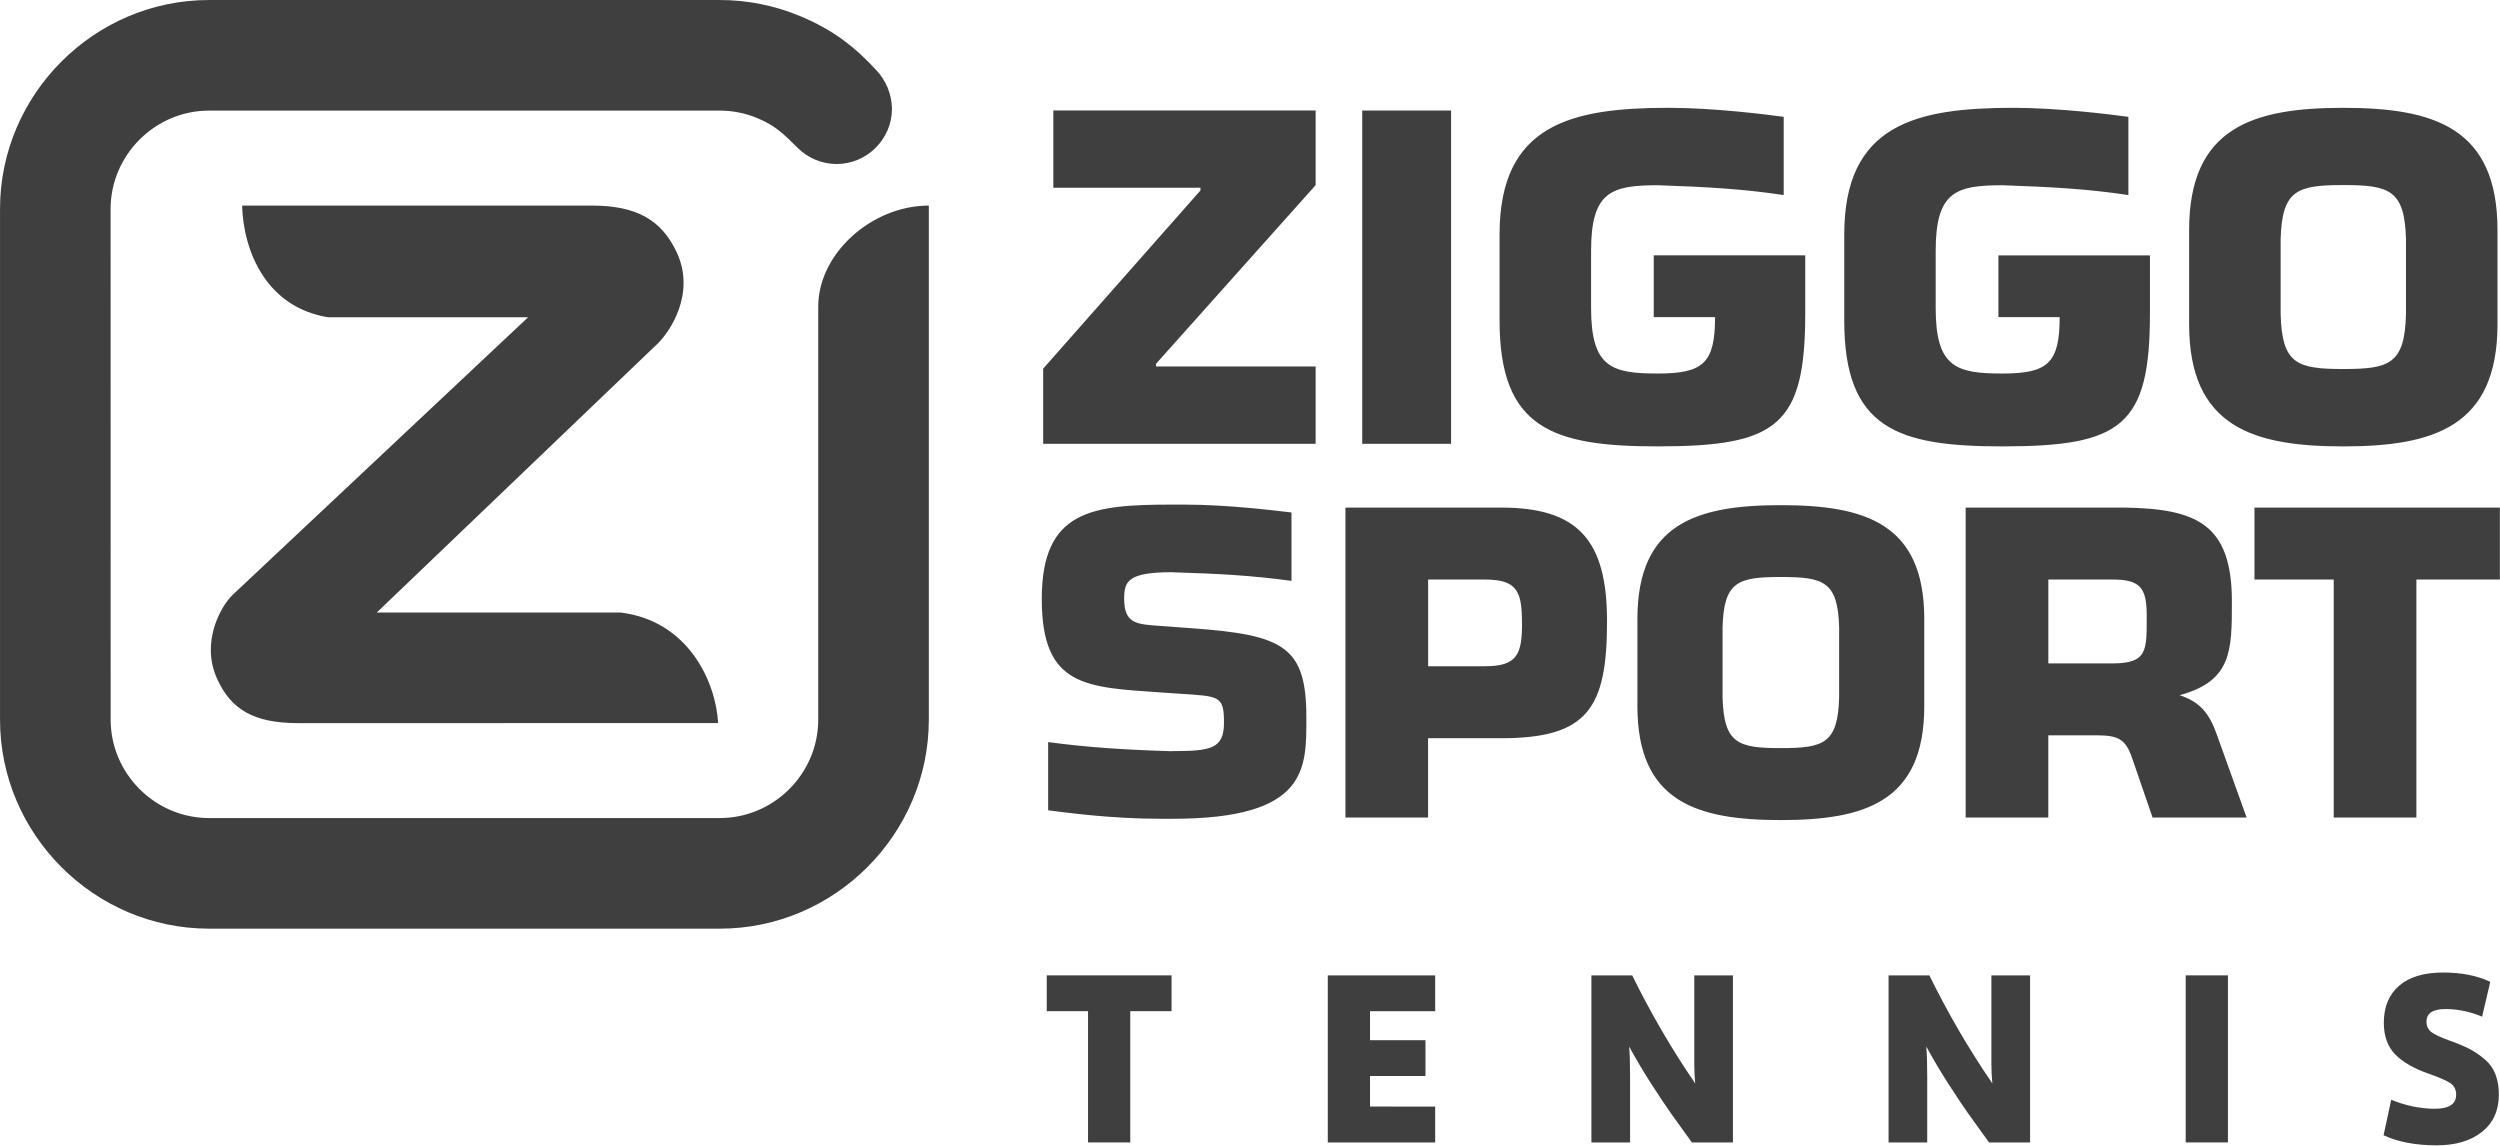
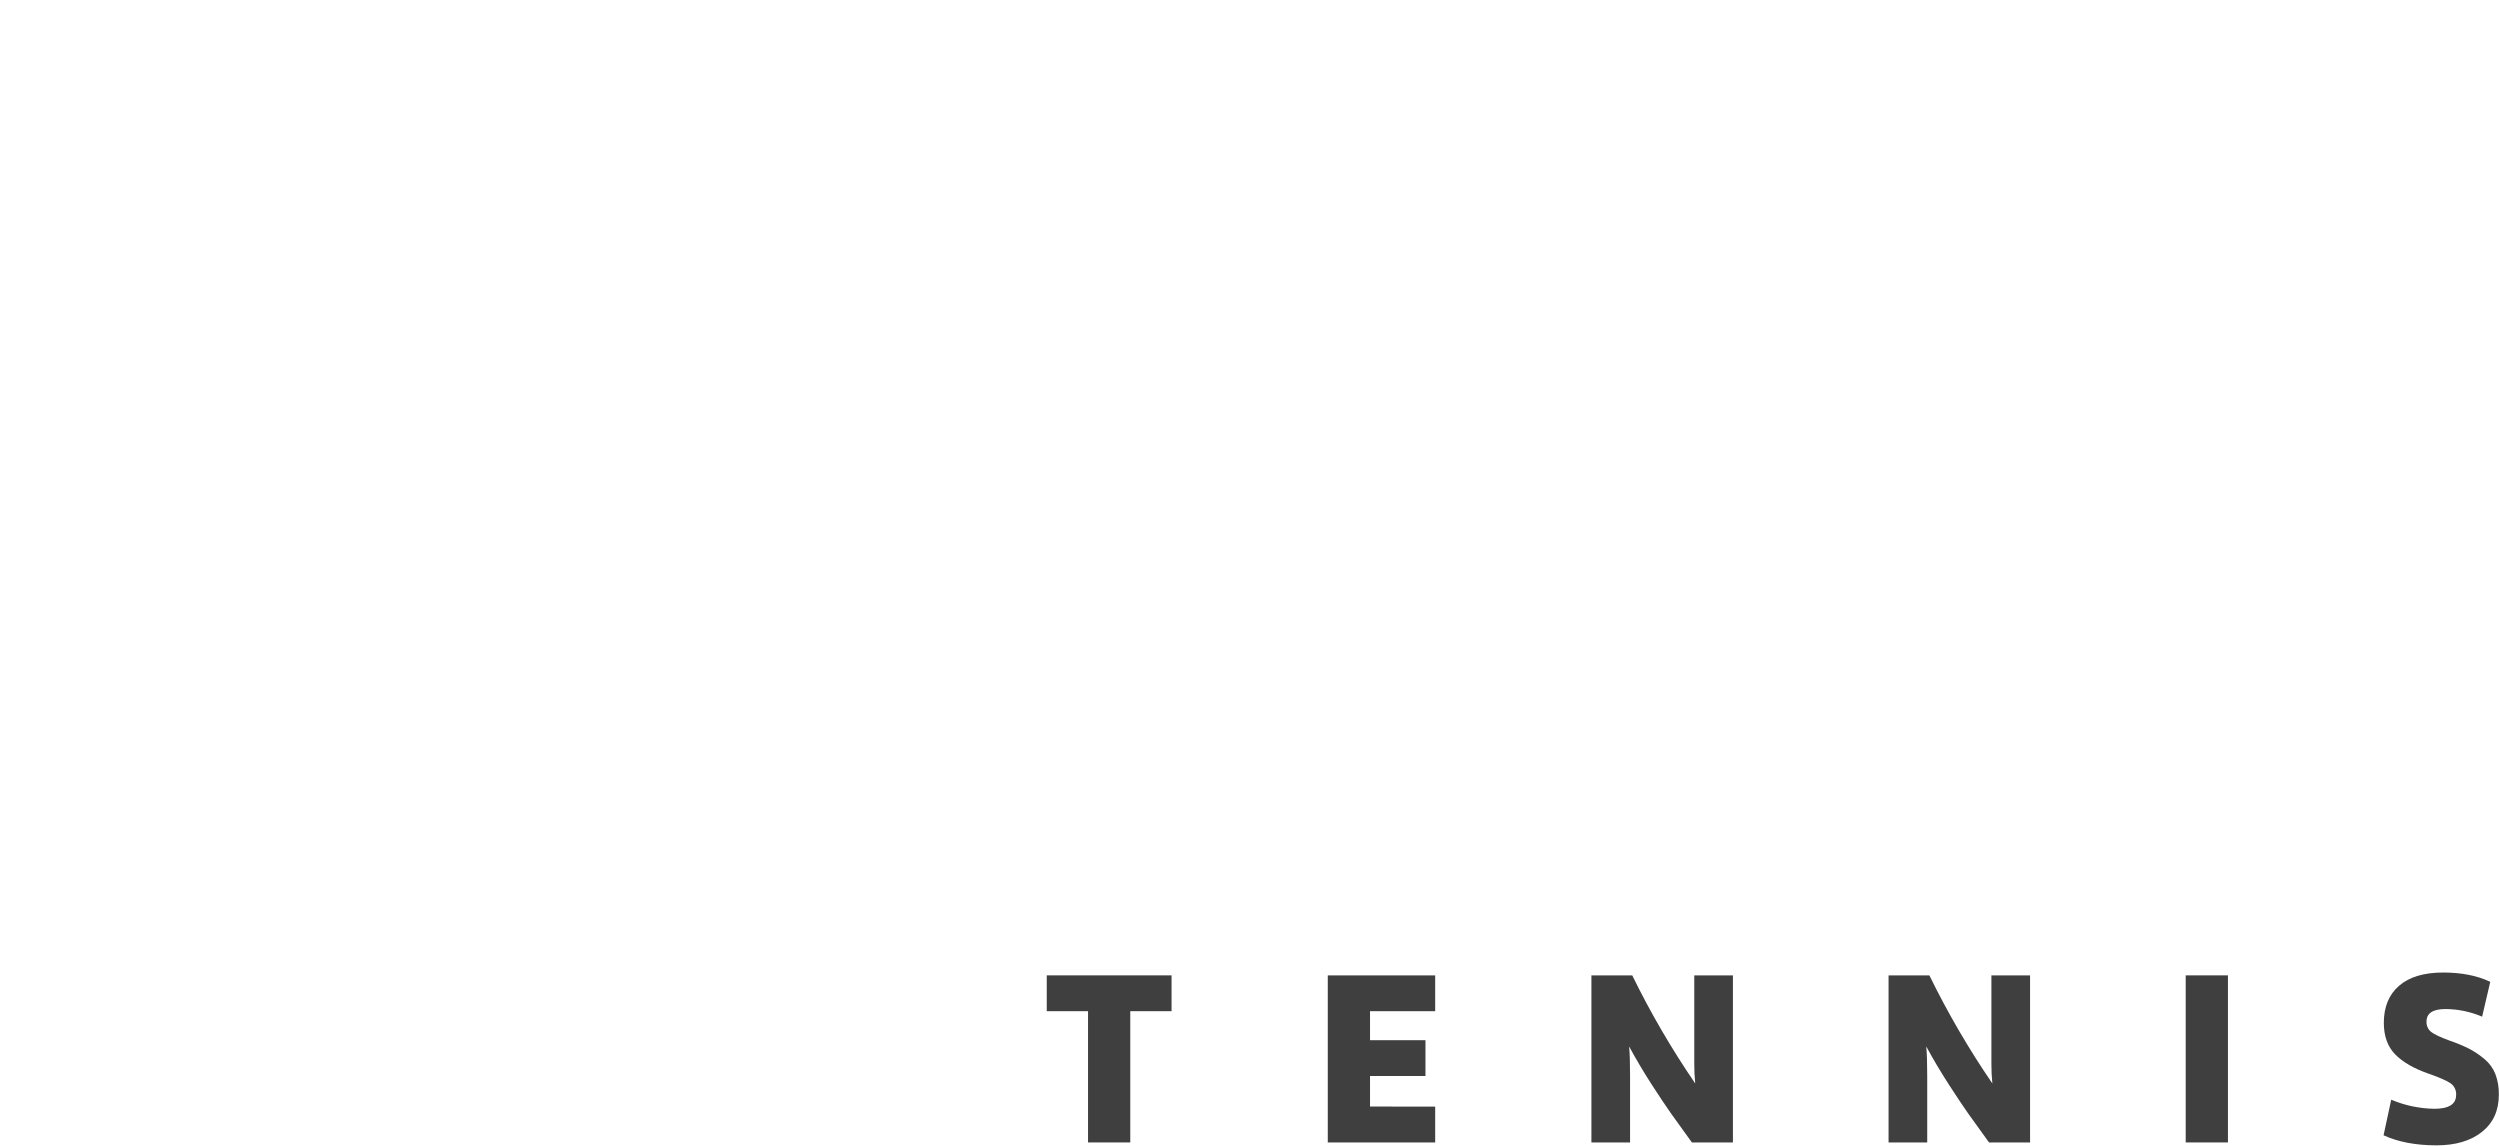
<svg xmlns="http://www.w3.org/2000/svg" width="100%" height="100%" viewBox="0 0 20942 9596" version="1.1" xml:space="preserve" style="fill-rule:evenodd;clip-rule:evenodd;stroke-linejoin:round;stroke-miterlimit:2;">
  <g id="Logo_ZiggoSport_Tennis">
-     <path id="Ziggo_Sport_White_RGB" d="M20241.7,6848.42l-692.709,-0l0,-1993.92l-663.716,-0l-0,-602.604l2055.56,-0l-0,602.604l-699.133,-0l-0,1993.92Zm-1674.83,-703.296c-62.5,-173.613 -142.017,-267.708 -308.509,-321.529c437.325,-119.967 437.675,-369.617 437.675,-785.763c0,-647.396 -295.141,-775.35 -893.404,-785.937l-1336.8,-0l0,2596.53l692.358,-0l0,-688.888l405.73,0c183.508,0 243.058,34.721 296.875,192.188c136.808,399.304 171.008,496.7 171.008,496.7l787.675,-0c-0,-0 -76.392,-212.5 -252.604,-703.296Zm-1408.33,-1290.62l536.804,-0c228.471,-0 287.155,65.625 287.155,297.566c-0,294.271 10.416,405.209 -287.155,405.209l-536.804,-0l0,-702.775Zm-2240.97,-622.917c-702.604,0 -1201.21,152.254 -1201.21,951.908l-0,734.03c-0,799.65 498.608,952.083 1201.21,952.083c702.605,0 1201.56,-152.433 1201.56,-952.083l-0,-734.03c-0,-799.654 -497.742,-951.908 -1201.56,-951.908Zm488.542,1609.2c-10.417,387.675 -128.646,425.867 -488.542,425.867c-359.895,-0 -477.604,-38.192 -488.02,-425.867l-0,-585.071c10.416,-384.375 128.125,-422.395 488.02,-422.395c359.896,-0 478.125,38.02 488.542,422.395l0,585.071Zm-2829.86,-1588.89l-1305.73,-0l-0,2596.53l692.187,-0l0,-664.584l612.846,0c723.437,0 886.283,-249.479 886.283,-980.033c0,-678.3 -242.358,-951.908 -886.283,-951.908l0.696,-0Zm173.608,966.145c0,265.971 -41.837,362.846 -311.629,362.846l-475,0l-0,-726.216l474.304,-0c269.792,-0 311.633,96.875 311.633,362.675l0.692,0.696Zm-2928.47,-424.134c404.167,11.979 671.179,27.95 997.221,71.875l0,-572.916c-151.562,-17.363 -535.587,-65.971 -905.033,-65.971l-92.188,-0c-677.083,-0 -1094.79,48.262 -1094.79,790.625c-0,742.358 373.091,739.062 1011.8,784.025l152.083,10.246c324.479,20.833 362.5,17.358 362.5,241.837c0,217.538 -106.942,238.196 -431.596,238.196l-1.216,1.217c-397.046,-11.98 -719.792,-32.988 -1040.11,-76.913l0,571.704c148.959,18.229 514.934,71.004 949.655,71.004l91.145,0c1139.58,0 1122.22,-421.179 1122.22,-849.479c0,-593.921 -189.929,-690.625 -956.421,-746.525l-286.633,-20.833c-183.158,-13.717 -283.158,-20.663 -283.158,-227.779c-0,-145.138 31.075,-221.009 403.991,-221.009l0.521,0.696Zm4064.93,-3242.19c408.509,13.716 725.871,31.945 1055.38,82.291l-0,-655.383c-153.125,-20.833 -590.28,-75.521 -963.542,-75.521c-814.929,0 -1416.67,137.675 -1416.67,1060.77l0,722.221c0,904.341 446.529,1053.12 1325,1053.12c997.571,-0 1235.59,-171.18 1235.59,-1112.85l-0,-487.329l-1269.1,-0l-0,517.187l513.717,0c-0,387.154 -100.521,472.571 -480.209,472.571c-386.979,-0 -558.333,-52.083 -558.333,-547.221l0,-482.812c0,-495.142 171.354,-547.05 558.333,-547.05m2887.15,-0c408.505,13.716 725.867,31.945 1055.38,82.291l-0,-655.383c-153.125,-20.833 -590.275,-75.521 -963.542,-75.521c-814.929,0 -1416.67,137.675 -1416.67,1060.77l0,722.221c0,904.341 446.529,1053.12 1325,1053.12c997.571,-0 1235.77,-171.18 1235.77,-1112.85l0,-487.329l-1269.27,-0l0,517.187l513.021,0c0,387.154 -100.521,472.571 -480.208,472.571c-386.98,0 -558.334,-52.083 -558.334,-547.221l0,-482.812c0,-495.142 171.354,-547.05 558.334,-547.05m2856.08,-648.613c-755.384,0 -1291.49,163.717 -1291.49,1024.31l-0,788.366c-0,859.721 536.108,1023.44 1291.49,1023.44c755.383,-0 1291.67,-163.717 1291.67,-1023.44l0,-789.062c0.346,-859.896 -535.591,-1023.61 -1291.32,-1023.61l-0.345,0Zm525.175,1730.04c-11.113,416.666 -138.892,457.812 -525.175,457.812c-386.284,0 -513.542,-40.8 -524.825,-457.812l-0,-628.821c11.283,-413.367 137.845,-454.167 524.825,-454.167c386.979,0 514.062,40.8 525.175,454.167l-0,628.821Zm-9133.67,-1082.29l-1336.8,1496.18l-0,22.396l1336.8,0l-0,648.092l-2282.46,-0l0,-629.517l1317.71,-1493.05l-0,-22.396l-1232.64,0l0,-647.571l2197.4,0l-0,625.871Zm1134.55,2166.67l-744.271,-0l0,-2792.02l744.271,0l-0,2792.02Zm-6139.92,2339.41c-17.362,-337.675 -244.966,-857.637 -818.404,-926.217l-2040.8,0l2351.22,-2251.04c99.133,-94.617 322.05,-415.796 163.366,-761.459c-127.254,-277.775 -340.795,-396.354 -713.712,-396.354l-2929.34,0c11.979,388.717 205.904,852.604 720.834,935.767l1675,-0l-2474.3,2324.65c-100.35,96.183 -265.625,392.362 -135.245,693.058c117.537,271.179 315.625,381.942 683.854,381.942l3517.54,-0.346Zm-5088.54,-27.95c0.283,451.483 371.604,822.958 823.087,823.437l4280.19,0c451.816,0 823.675,-371.625 823.958,-823.437l0,-3462.15c0,-436.804 440.8,-843.925 926.392,-844.967l-0,4307.12c-0,959.888 -789.763,1749.81 -1749.65,1750l-4280.92,0c-959.954,-0.096 -1749.83,-790.046 -1749.83,-1750l-0,-4279.17c0.096,-959.891 789.937,-1749.73 1749.83,-1749.83l4279.17,0c229.487,-0.221 456.766,44.917 668.75,132.813c282.987,117.187 463.891,261.808 638.37,450.175c85.109,88.004 133.609,205.191 135.588,327.604l-0,0.05c-0,254.004 -209.013,463.021 -463.021,463.021c-122.767,-0 -240.629,-48.825 -327.429,-135.642c-123.613,-123.437 -190.971,-186.979 -332.813,-246.875c-101.287,-42.833 -210.166,-64.858 -320.137,-64.754l-4278.46,-0c-451.575,0.475 -823.038,371.862 -823.609,823.437l0.521,4279.17l0.013,-0.004Z" style="fill:#3f3f3f;fill-rule:nonzero;" />
    <path d="M9114.25,9569.96l0,-1099.48l-345.833,0l-0,-300l1045.48,0l0,300l-345.833,0l-0,1099.48l-353.817,0Z" style="fill:#3f3f3f;fill-rule:nonzero;" />
    <path d="M12022.2,9269.96l0,300l-899.65,0l0,-1399.48l899.65,0l0,300l-545.833,0l0,243.054l464.413,0l-0.001,300l-464.412,0l0,255.73l545.833,0.695Z" style="fill:#3f3f3f;fill-rule:nonzero;" />
    <path d="M13654.7,9569.96l-323.784,0l0,-1399.48l341.838,0c153.837,314.196 330.225,616.842 527.779,905.554c-5.675,-55.775 -8.342,-111.816 -7.987,-167.879l-0.001,-737.675l323.788,0l0,1399.48l-343.75,0c-77.433,-106.595 -135.767,-187.616 -175,-243.054c-39.238,-55.441 -92.883,-135.766 -160.938,-240.975c-67.941,-105.208 -131.191,-211.804 -189.758,-319.791c5.208,54.745 7.813,136.691 7.813,245.833l-0,557.987Z" style="fill:#3f3f3f;fill-rule:nonzero;" />
    <path d="M16143.9,9569.96l-323.788,0l0,-1399.48l341.842,0c153.771,314.196 330.1,616.838 527.604,905.554c-5.592,-55.783 -8.254,-111.82 -7.987,-167.879l-0,-737.675l323.958,0l-0,1399.48l-343.921,0c-77.317,-106.595 -135.592,-187.616 -174.829,-243.054c-39.233,-55.441 -92.879,-135.766 -160.938,-240.975c-68.054,-105.208 -131.362,-211.804 -189.929,-319.791c5.325,54.745 7.988,136.691 7.988,245.833l-0,557.987Z" style="fill:#3f3f3f;fill-rule:nonzero;" />
    <rect x="18309.2" y="8170.5" width="353.821" height="1399.48" style="fill:#3f3f3f;" />
    <path d="M19966.7,9509.92c-0,-0 64.062,-297.917 64.062,-297.917c114.55,48.492 237.425,74.317 361.804,76.042c121.184,-0 181.829,-38.659 181.946,-115.971c2.529,-38.579 -15.346,-75.788 -47.05,-97.917c-31.25,-21.412 -92.187,-48.091 -182.812,-80.033c-122.8,-42.479 -216.088,-96.125 -279.859,-160.938c-63.775,-64.816 -95.775,-153.071 -96.008,-264.758c-0,-133.333 42.65,-236.979 127.95,-310.938c85.304,-73.958 208.567,-110.937 369.792,-110.937c153.358,0 284.666,25.983 393.925,77.95l-68.055,291.842c-96.729,-41.338 -200.716,-63.055 -305.904,-63.888c-106.596,0 -159.896,34.721 -159.896,104.167c-2.079,33.867 12.521,66.7 39.063,87.846c25.925,20.137 76.908,44.154 152.95,72.05c57.133,19.312 112.879,42.516 166.842,69.441c45.262,24.009 87.812,52.821 126.908,85.938c40.35,33.354 71.646,76.35 90.975,125c20.537,55.521 30.375,114.429 28.992,173.612c-0,131.946 -46.992,235.534 -140.971,310.763c-93.983,75.233 -221.296,112.904 -381.946,113.021c-173.842,-0.229 -321.413,-28.354 -442.708,-84.375Z" style="fill:#3f3f3f;fill-rule:nonzero;" />
  </g>
</svg>